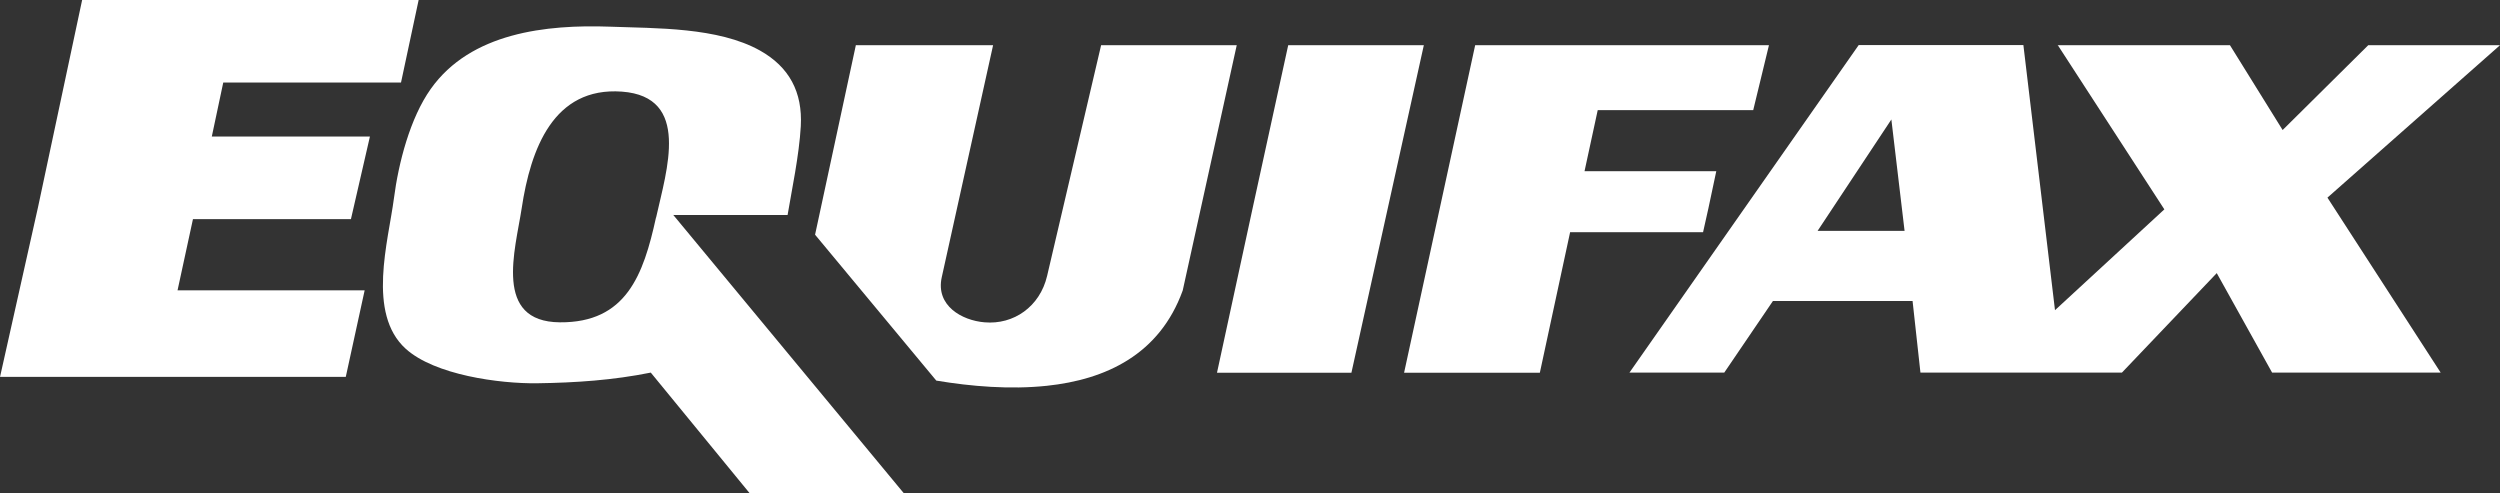
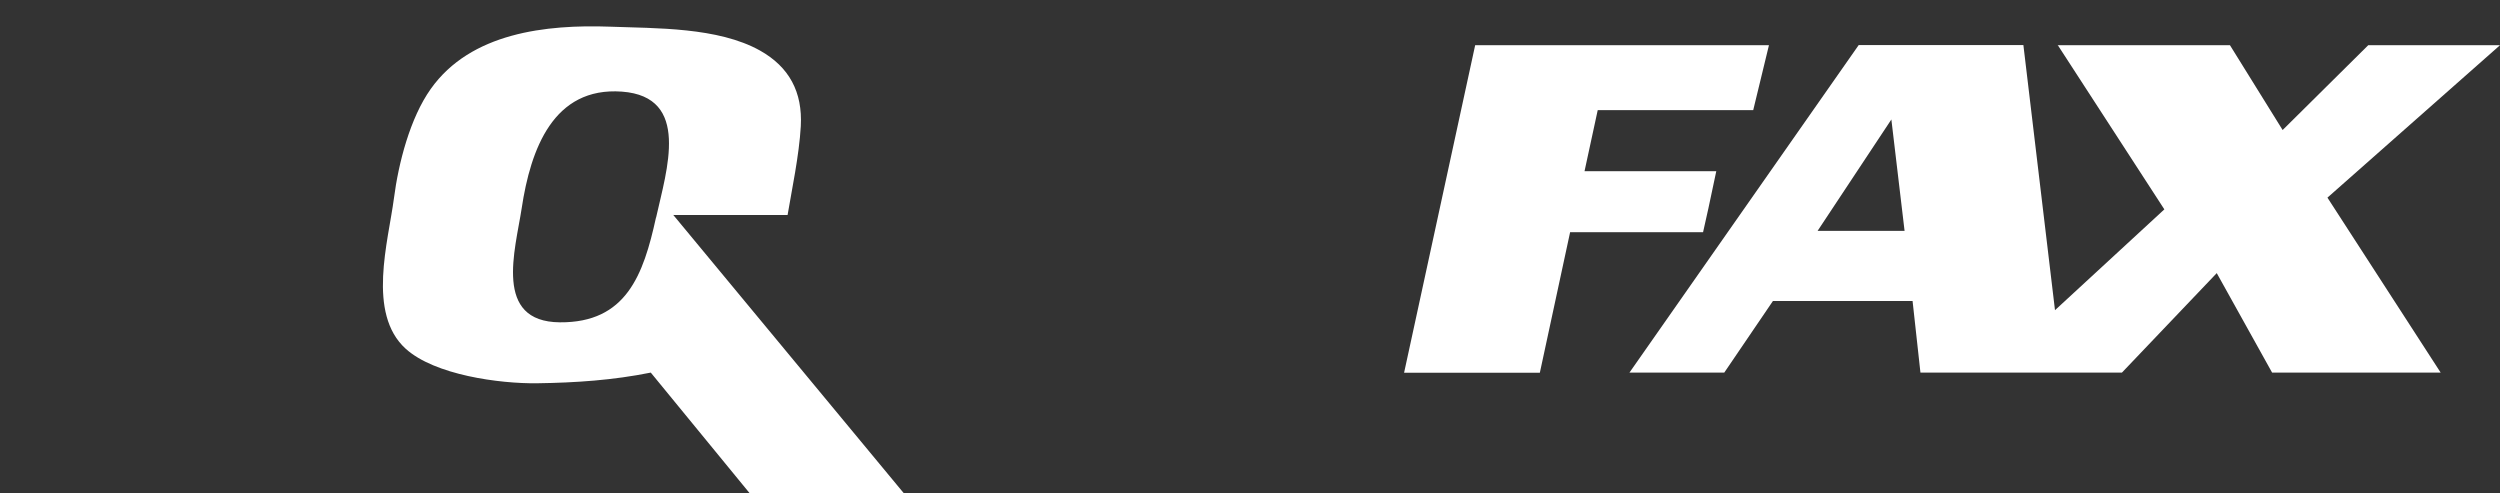
<svg xmlns="http://www.w3.org/2000/svg" id="uuid-774b7aa5-2460-42d6-8af9-b13aee889e23" viewBox="0 0 187.47 36.98">
  <rect x="0" y="0" width="187.47" height="36.98" fill="#333333" stroke="none" />
-   <polygon points="29.82 5.88 31.01 .31 6.41 .31 3.15 15.62 .39 27.95 25.68 27.95 26.96 22.08 12.93 22.08 14.22 16.12 26.07 16.12 27.35 10.55 15.5 10.55 16.49 5.88 29.82 5.88" style="fill:#fff; fill-rule:evenodd; stroke:#fff; stroke-miterlimit:2.61; stroke-width:.62px;" />
  <path d="m50.47,16.12h8.59c.3-1.8.87-4.48.99-6.66.14-2.56-.87-4.44-3.06-5.67-3.15-1.76-7.79-1.66-11.26-1.79-4.76-.17-10.43.44-13.43,4.67-1.55,2.18-2.42,5.56-2.76,8.2-.42,3.22-2.04,8.63.88,11.28,2.17,1.97,7.04,2.63,9.87,2.59,2.88-.04,5.68-.23,8.51-.8l7.41,9.04h11.56l-17.29-20.87h-.01Zm-1.28.2c-.94,4.29-2.23,7.89-7.21,7.85-5-.04-3.34-5.41-2.86-8.55.67-4.45,2.38-9.12,7.51-8.75,5.19.38,3.36,5.88,2.57,9.44h-.01Z" style="fill:#fff; fill-rule:evenodd;" />
-   <polygon points="96.6 3.39 93.93 15.62 91.26 27.95 101.34 27.95 106.77 3.39 96.6 3.39" style="fill:#fff; fill-rule:evenodd;" />
  <polygon points="131.47 8.26 132.65 3.39 110.62 3.39 105.29 27.95 115.47 27.95 117.74 17.41 127.71 17.41 128.11 15.62 128.7 12.84 118.82 12.84 119.81 8.26 131.47 8.26" style="fill:#fff; fill-rule:evenodd;" />
-   <path d="m64.2,3.39h10.27l-3.85,17.4c-.47,2.13,1.51,3.24,3.21,3.38,2.19.19,4.15-1.18,4.69-3.48l4.05-17.3h10.17l-4.05,18.39c-1.73,4.8-5.75,6.68-10.19,7.15-2.75.29-5.66.05-8.29-.39l-9.09-10.94,3.06-14.22h.02Z" style="fill:#fff; fill-rule:evenodd;" />
  <path d="m154.28,3.39h12.94l3.95,6.36,6.42-6.36h9.88l-12.94,11.43,8.49,13.12h-12.64l-4.15-7.46-7.11,7.46h-15.11l-.59-5.37h-10.47l-3.65,5.37h-7.11l17.19-24.56h12.35l2.37,19.88,8.2-7.56-8-12.33h0l-.02.02Zm-17.98,13.92l5.53-8.35.99,8.35h-6.52Z" style="fill:#fff; fill-rule:evenodd;" />
</svg>